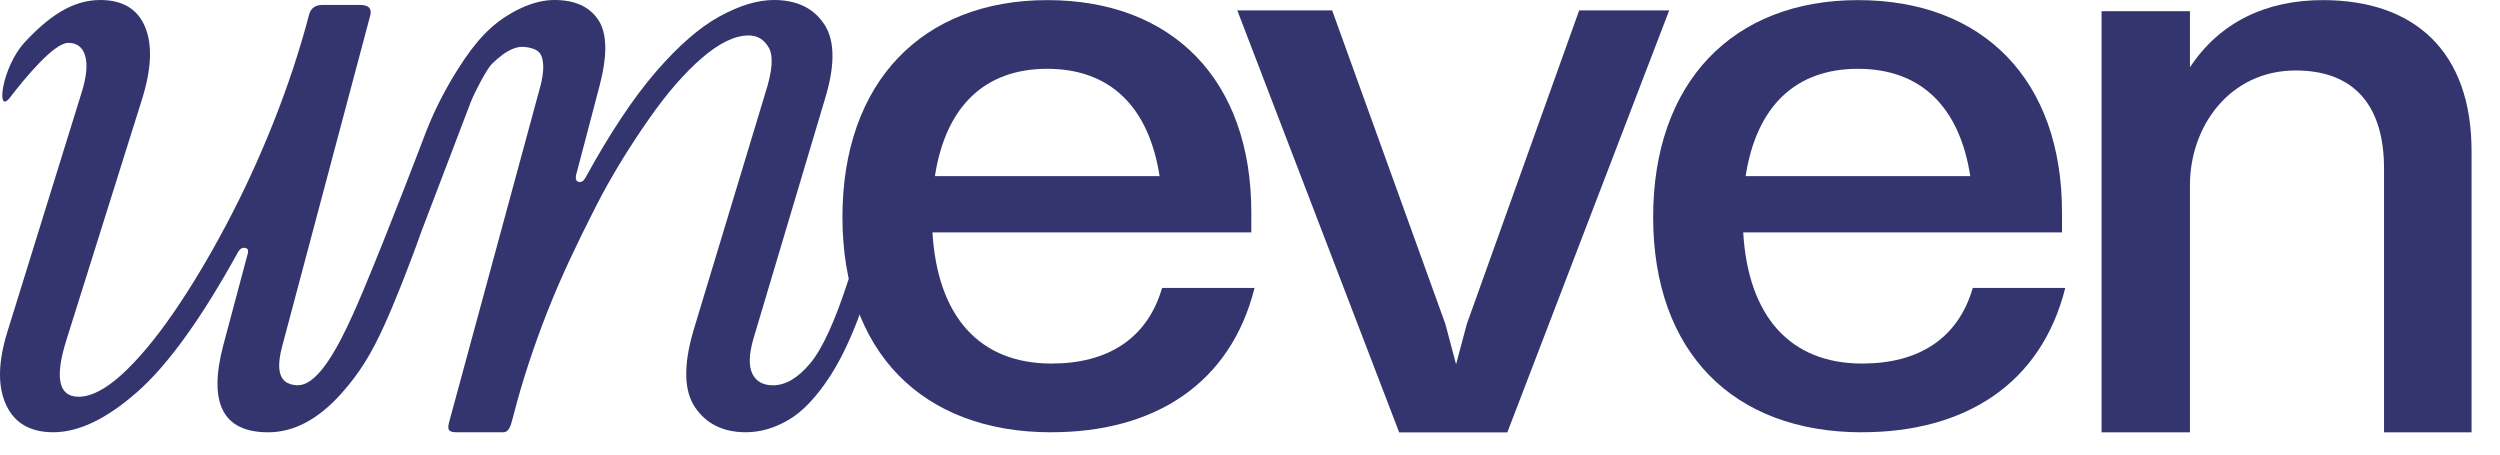
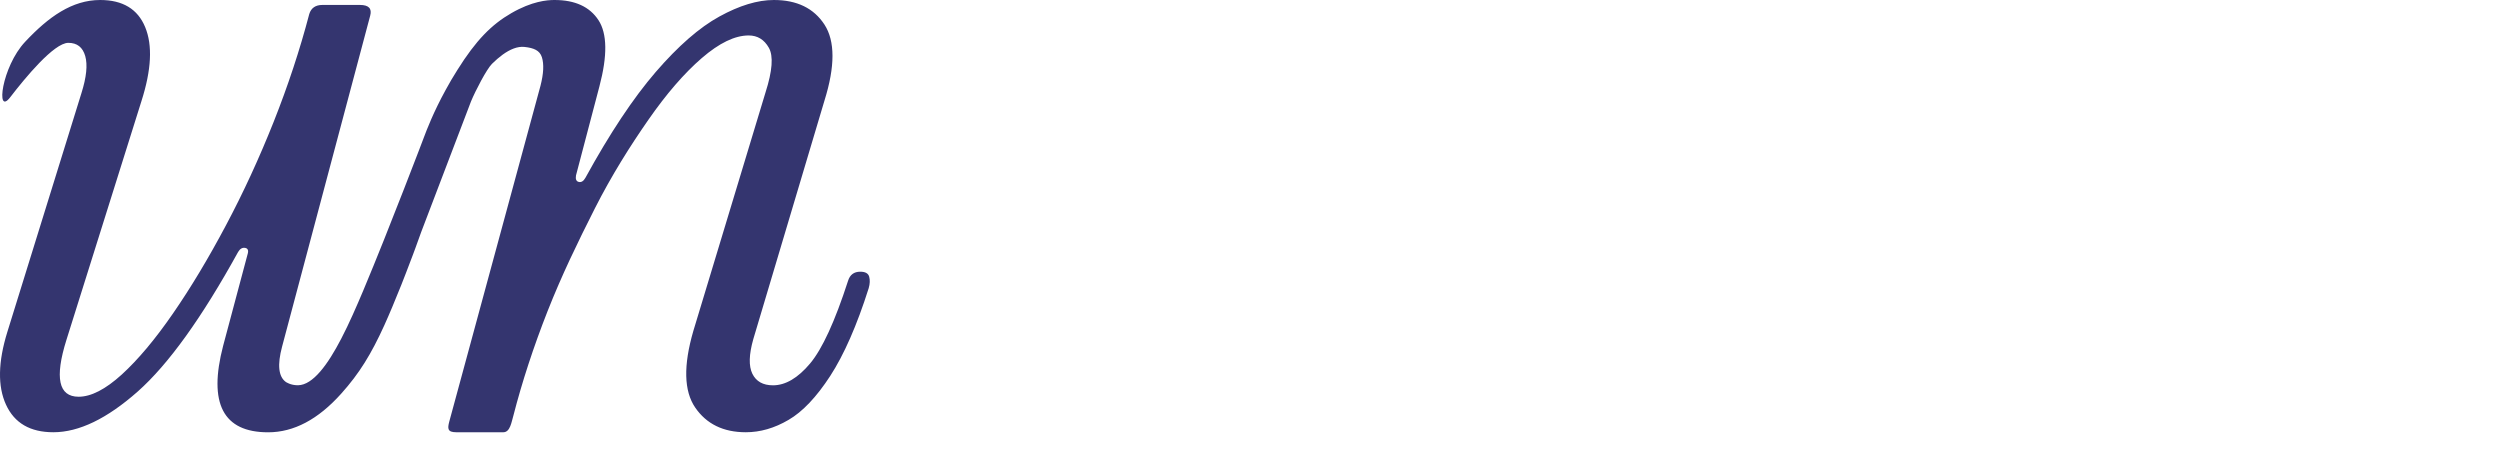
<svg xmlns="http://www.w3.org/2000/svg" width="88" height="16" viewBox="0 0 88 16" fill="none">
  <path d="M14.826 8.168C14.668 8.614 14.536 8.964 14.536 8.964C14.327 9.517 14.22 9.791 14.125 10.031C13.907 10.574 13.714 11.04 13.528 11.45C13.066 12.466 12.651 13.143 12.012 13.855C11.197 14.765 10.341 15.217 9.438 15.217C7.854 15.217 7.325 14.203 7.854 12.174L8.713 8.957C8.757 8.822 8.729 8.744 8.63 8.726C8.53 8.708 8.449 8.756 8.381 8.87C7.104 11.187 5.927 12.825 4.85 13.78C3.77 14.735 2.781 15.215 1.878 15.215C1.063 15.215 0.508 14.893 0.211 14.244C-0.086 13.597 -0.07 12.743 0.26 11.68L2.867 3.277C3.044 2.717 3.088 2.283 3 1.972C2.911 1.663 2.714 1.508 2.405 1.508C1.899 1.508 0.878 2.749 0.36 3.423C-0.158 4.099 0.058 2.351 0.885 1.471C1.709 0.592 2.538 0 3.527 0C4.318 0 4.848 0.318 5.11 0.955C5.375 1.593 5.331 2.461 4.978 3.562L2.338 11.966C1.92 13.298 2.062 13.965 2.767 13.965C3.206 13.965 3.712 13.705 4.286 13.184C4.857 12.663 5.458 11.948 6.085 11.04C6.712 10.133 7.334 9.098 7.949 7.94C8.565 6.782 9.126 5.564 9.633 4.289C10.139 3.014 10.557 1.748 10.886 0.494C10.951 0.281 11.107 0.174 11.348 0.174H12.669C12.978 0.174 13.099 0.299 13.031 0.551L9.93 12.199C9.758 12.841 9.802 13.257 10.06 13.444C10.06 13.444 10.229 13.565 10.492 13.561C11.016 13.554 11.543 12.825 12.01 11.925C12.291 11.386 12.551 10.785 12.781 10.241C13.257 9.107 13.793 7.753 14.209 6.683C14.627 5.614 14.924 4.828 14.924 4.828C15.017 4.581 15.253 3.955 15.69 3.16C15.81 2.938 15.947 2.703 16.101 2.461C16.753 1.419 17.303 0.864 17.997 0.464C18.729 0.041 19.258 0 19.516 0C20.242 0 20.758 0.238 21.067 0.711C21.375 1.184 21.385 1.96 21.099 3.043L20.275 6.174C20.252 6.309 20.287 6.386 20.375 6.404C20.463 6.425 20.54 6.375 20.605 6.261C21.464 4.695 22.288 3.455 23.08 2.536C23.871 1.62 24.619 0.967 25.325 0.58C26.028 0.194 26.666 0 27.24 0C28.055 0 28.647 0.29 29.023 0.868C29.397 1.449 29.397 2.337 29.023 3.535L26.516 11.938C26.362 12.48 26.351 12.884 26.483 13.156C26.616 13.426 26.857 13.563 27.21 13.563C27.649 13.563 28.085 13.307 28.515 12.795C28.944 12.284 29.39 11.312 29.852 9.884C29.917 9.672 30.061 9.564 30.281 9.564C30.458 9.564 30.562 9.622 30.595 9.738C30.627 9.855 30.623 9.989 30.578 10.145C30.161 11.459 29.708 12.487 29.225 13.232C28.74 13.977 28.252 14.493 27.755 14.781C27.261 15.071 26.759 15.215 26.253 15.215C25.462 15.215 24.867 14.925 24.47 14.344C24.073 13.764 24.052 12.866 24.405 11.651L26.948 3.247C27.189 2.493 27.228 1.972 27.064 1.682C26.899 1.391 26.662 1.248 26.353 1.248C25.868 1.248 25.318 1.513 24.702 2.045C24.087 2.577 23.458 3.302 22.822 4.218C22.183 5.136 21.533 6.165 20.941 7.332C20.328 8.543 19.769 9.699 19.274 10.954C18.78 12.21 18.378 13.437 18.07 14.635C18.005 14.847 17.96 15.215 17.719 15.215H16.061C15.752 15.215 15.748 15.089 15.815 14.838L19.026 3.016C19.135 2.591 19.151 2.257 19.075 2.015C18.998 1.773 18.791 1.689 18.464 1.652C18.213 1.625 17.949 1.739 17.693 1.924C17.566 2.018 17.438 2.127 17.317 2.248C17.129 2.436 16.739 3.185 16.579 3.571" fill="#34356F" />
-   <path d="M19.781 5.221C19.553 5.941 19.514 6.092 19.428 6.43Z" fill="#34356F" />
-   <path d="M37.009 15.217C32.445 15.217 29.654 12.366 29.654 7.638C29.654 2.911 32.445 0.004 36.865 0.004C41.286 0.004 44.046 2.829 44.046 7.474V8.18H32.823C32.998 11.141 34.481 12.797 37.009 12.797C38.987 12.797 40.383 11.929 40.905 10.136H44.16C43.317 13.504 40.643 15.215 37.009 15.215V15.217ZM32.909 6.199H40.817C40.438 3.754 39.073 2.422 36.863 2.422C34.653 2.422 33.288 3.754 32.909 6.199Z" fill="#34356F" />
-   <path d="M43.549 0.366H46.892L50.876 11.402L51.254 12.823L51.633 11.402L55.587 0.366H58.756L53.058 15.22H49.251L43.553 0.366H43.549Z" fill="#34356F" />
-   <path d="M65.546 15.217C60.982 15.217 58.191 12.366 58.191 7.638C58.191 2.911 60.982 0.004 65.403 0.004C69.823 0.004 72.583 2.829 72.583 7.474V8.18H61.361C61.535 11.141 63.018 12.797 65.546 12.797C67.524 12.797 68.92 11.929 69.442 10.136H72.697C71.854 13.504 69.18 15.215 65.544 15.215L65.546 15.217ZM61.446 6.199H69.354C68.975 3.754 67.61 2.422 65.4 2.422C63.19 2.422 61.825 3.754 61.446 6.199Z" fill="#34356F" />
-   <path d="M73.975 0.395H77.086V2.369C78.133 0.784 79.76 0.004 81.766 0.004C84.993 0.004 86.999 1.812 86.999 5.317V15.217H83.918V5.929C83.918 3.788 82.929 2.481 80.807 2.481C78.481 2.481 77.086 4.455 77.086 6.514V15.219H73.975V0.397V0.395Z" fill="#34356F" />
</svg>